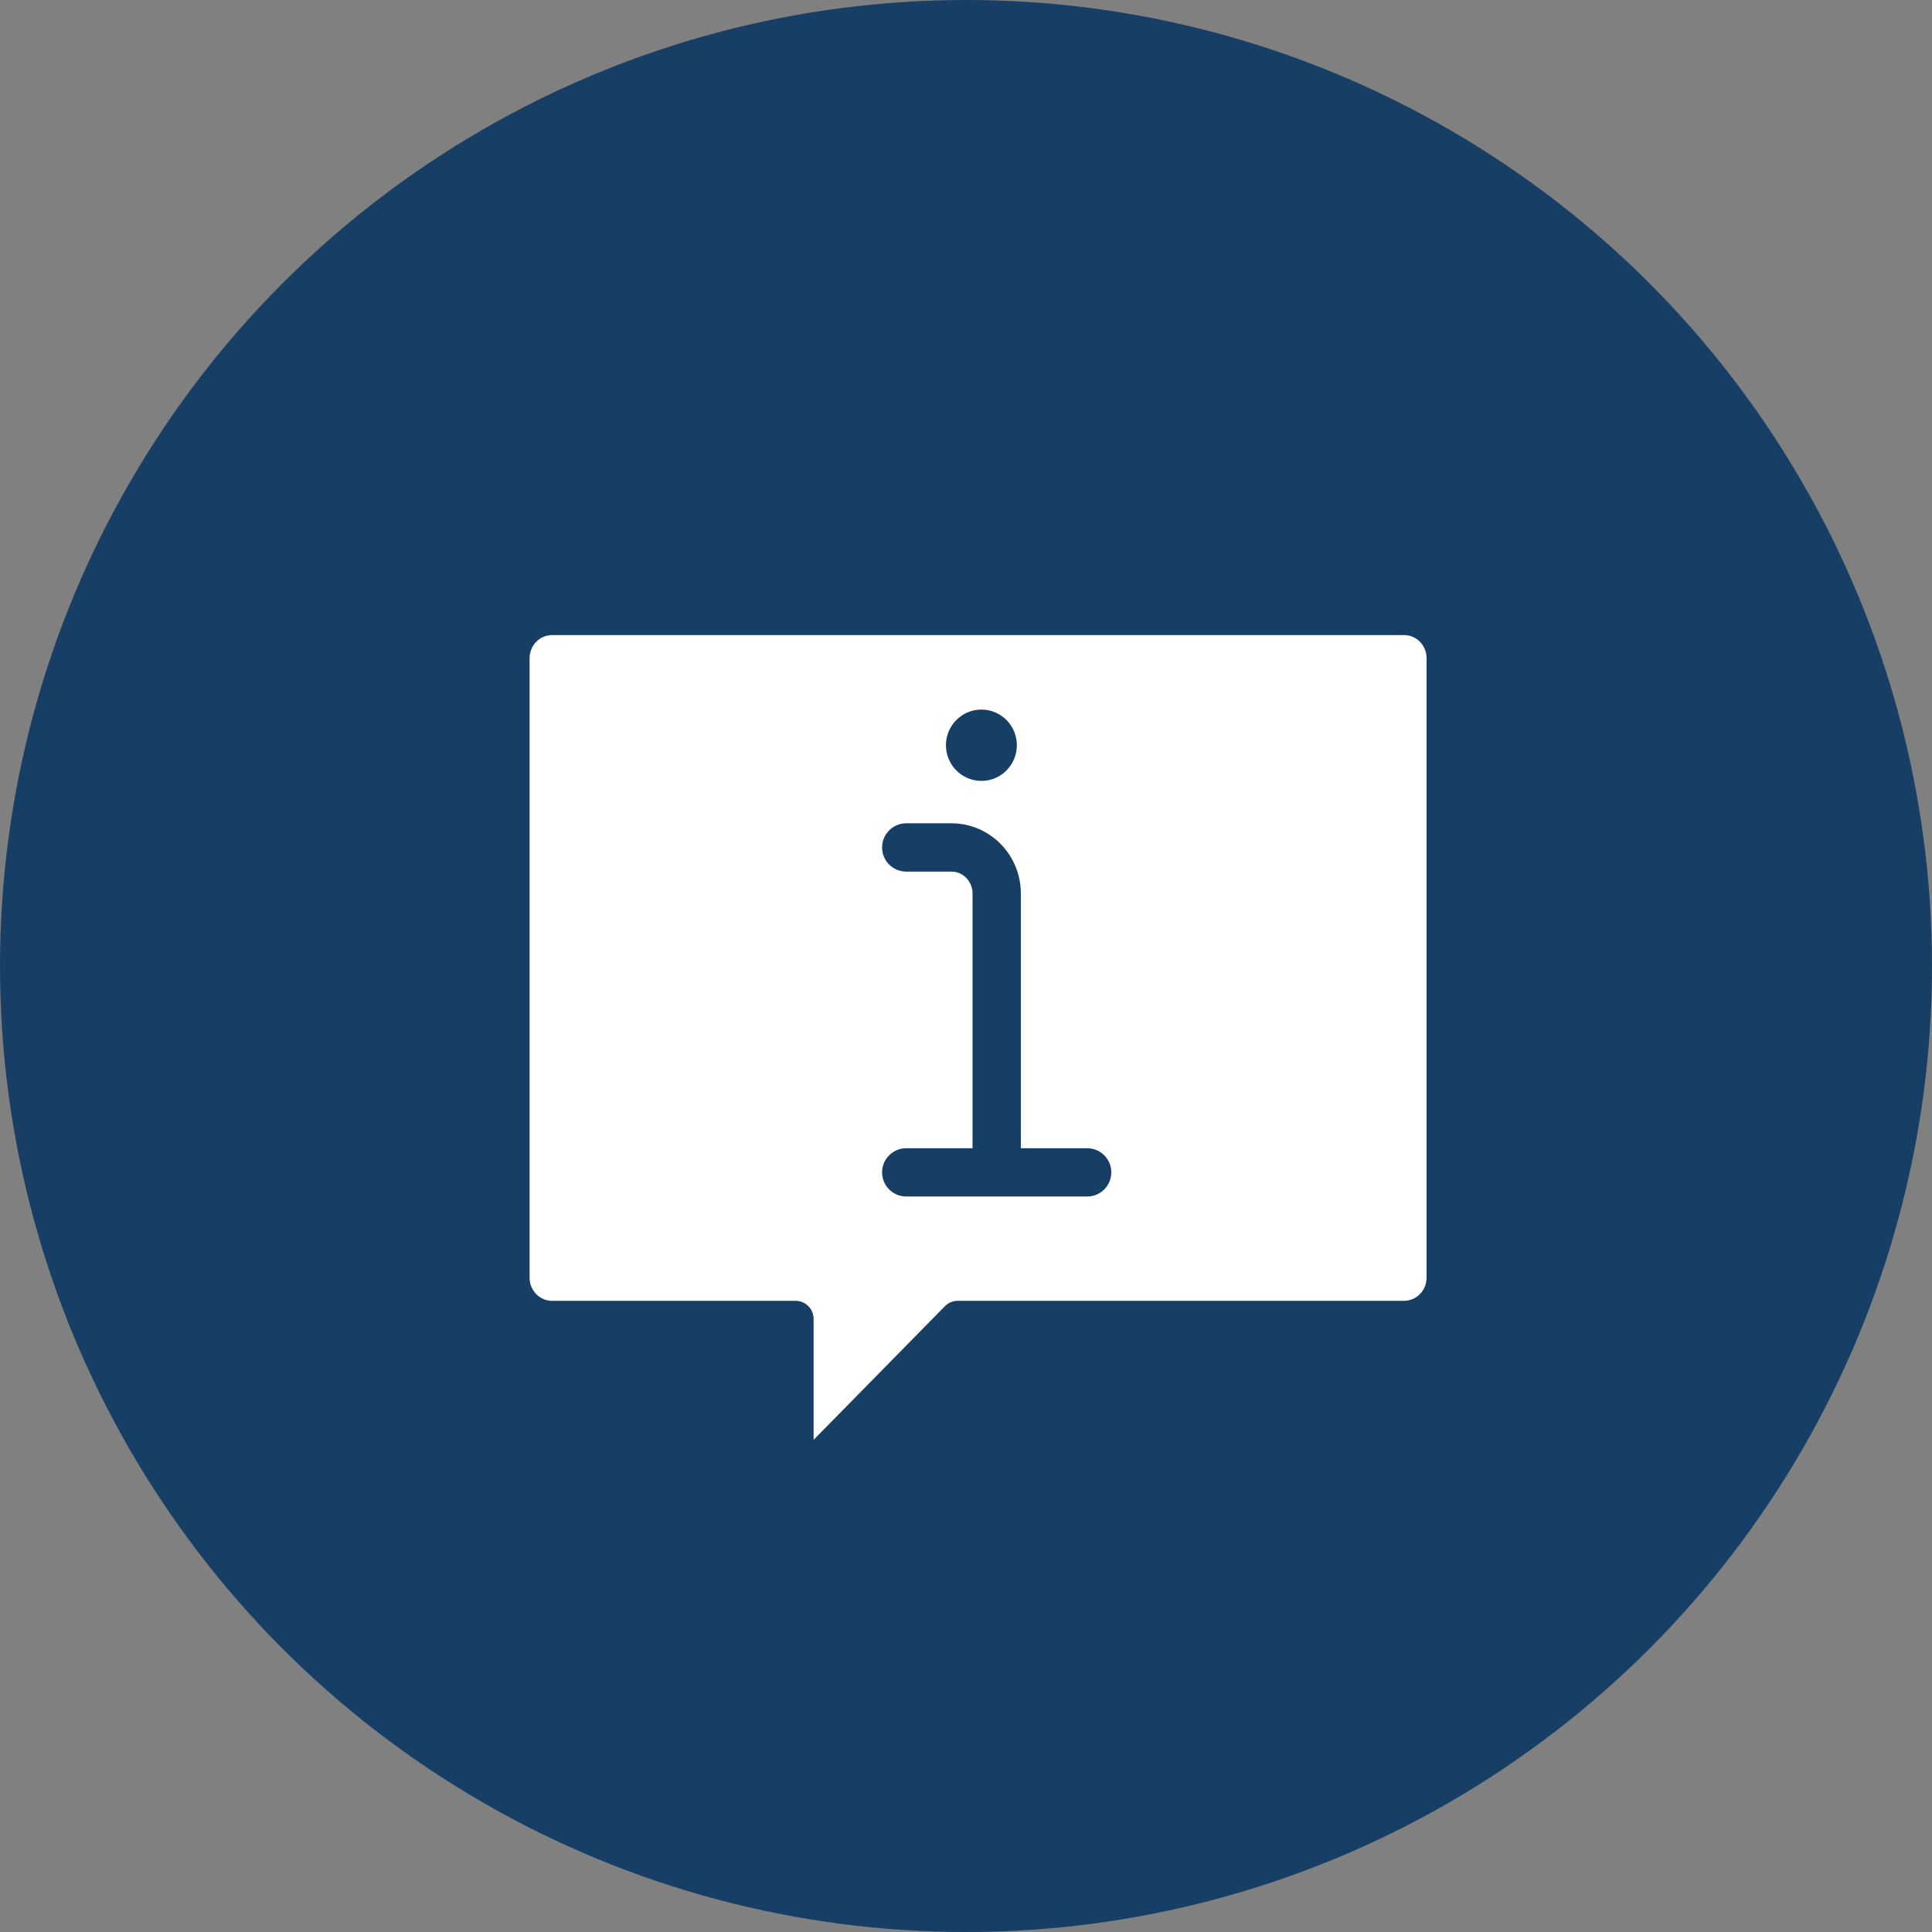
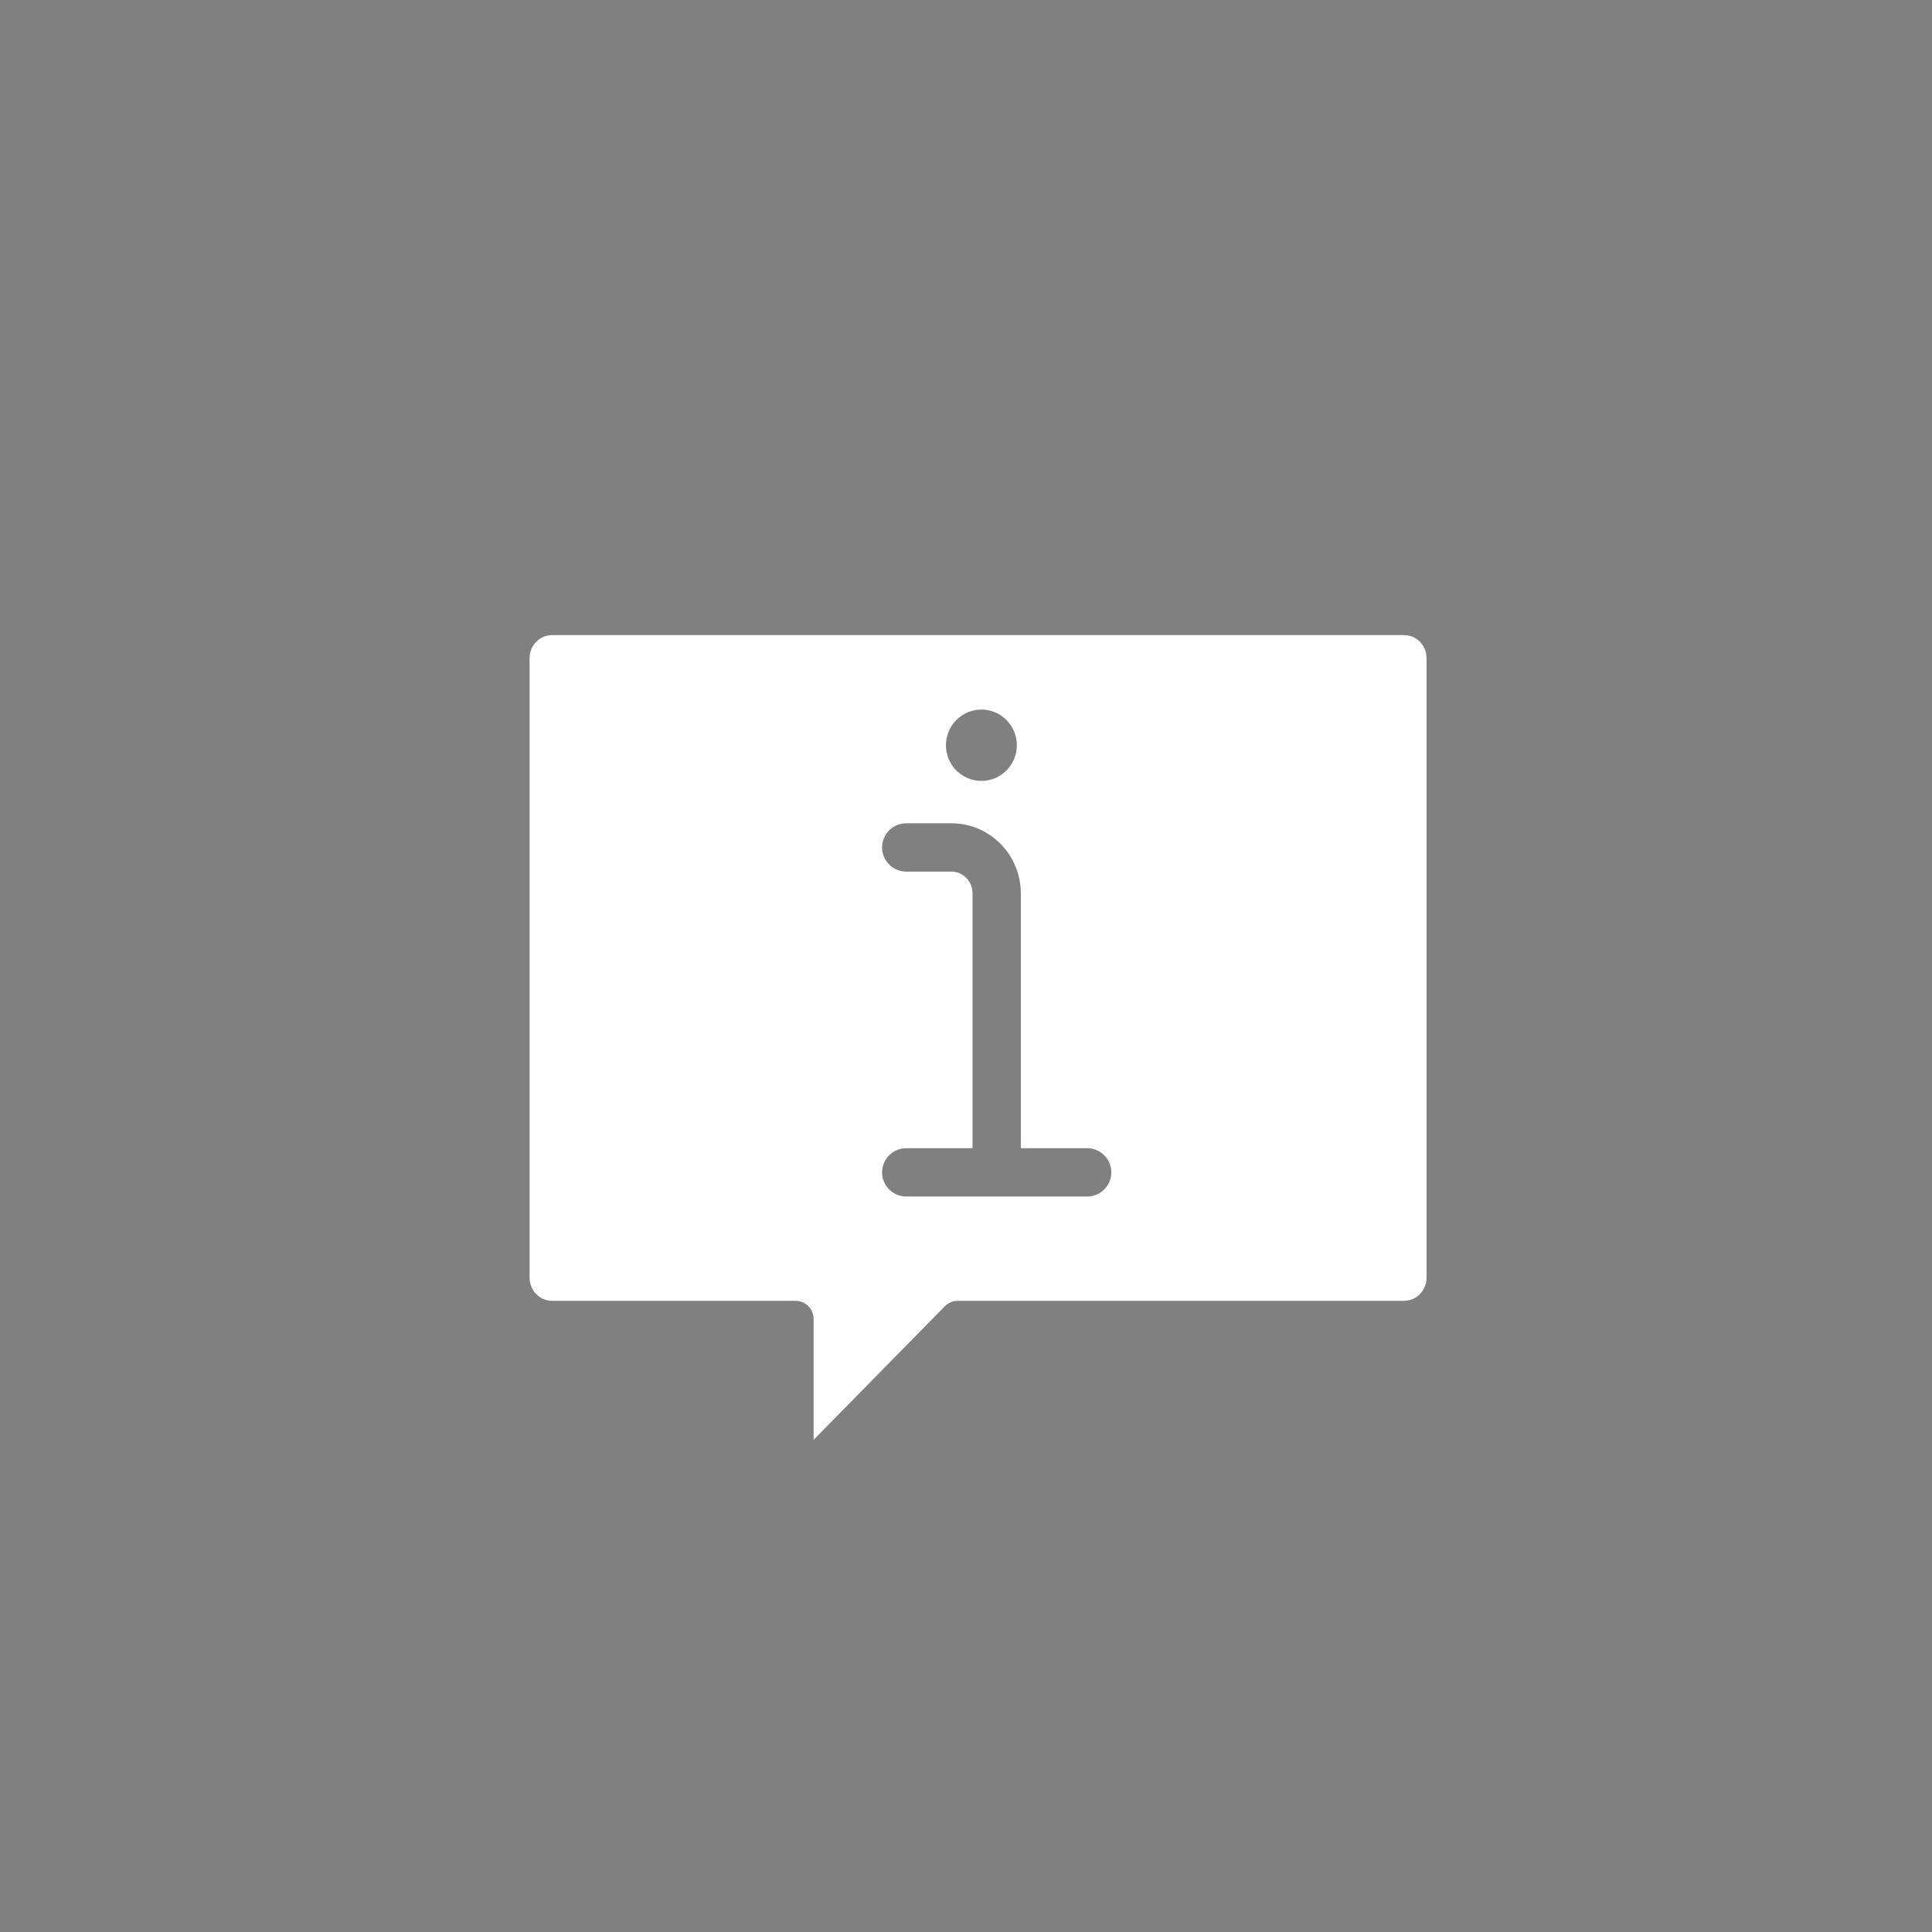
<svg xmlns="http://www.w3.org/2000/svg" width="80px" height="80px" viewBox="0 0 80 80" version="1.1">
  <rect x="0" y="0" width="80" height="80" fill="#808080" stroke="none" />
  <title>icon / complaints-1-before-you-complain</title>
  <desc>Created with Sketch.</desc>
  <g id="icon-/-complaints-1-before-you-complain" stroke="none" stroke-width="1" fill="none" fill-rule="evenodd">
    <g id="complaints-1-before-you-complain" fill-rule="nonzero">
-       <circle id="Oval" fill="#173F65" cx="40" cy="40" r="40" />
      <g id="before-you-complain" transform="translate(21, 26)" fill="#FFFFFF">
        <g id="messages-bubble-square-question">
          <path d="M19.271,21.545 L16.525,21.545 C15.973,21.545 15.525,21.993 15.525,22.545 C15.525,23.098 15.973,23.545 16.525,23.545 L24.017,23.545 C24.569,23.545 25.017,23.098 25.017,22.545 C25.017,21.993 24.569,21.545 24.017,21.545 L21.271,21.545 L21.271,10.997 C21.271,9.396 19.989,8.091 18.398,8.091 L16.525,8.091 C15.973,8.091 15.525,8.539 15.525,9.091 C15.525,9.643 15.973,10.091 16.525,10.091 L18.398,10.091 C18.876,10.091 19.271,10.493 19.271,10.997 L19.271,21.545 Z M12.69,33.62 L12.69,28.614 C12.69,28.2 12.354,27.864 11.94,27.864 L1.859,27.864 C1.348,27.864 0.929,27.437 0.929,26.904 L0.929,1.256 C0.929,0.723 1.348,0.297 1.859,0.297 L37.141,0.297 C37.652,0.297 38.071,0.723 38.071,1.256 L38.071,26.904 C38.071,27.437 37.652,27.864 37.141,27.864 L18.66,27.864 C18.459,27.864 18.266,27.945 18.125,28.088 L12.69,33.62 Z M21.106,4.858 C21.106,4.047 20.453,3.382 19.637,3.382 C18.823,3.382 18.169,4.047 18.169,4.858 C18.169,5.67 18.823,6.335 19.638,6.335 C20.453,6.335 21.106,5.67 21.106,4.858 Z" id="Shape" />
        </g>
      </g>
    </g>
  </g>
</svg>